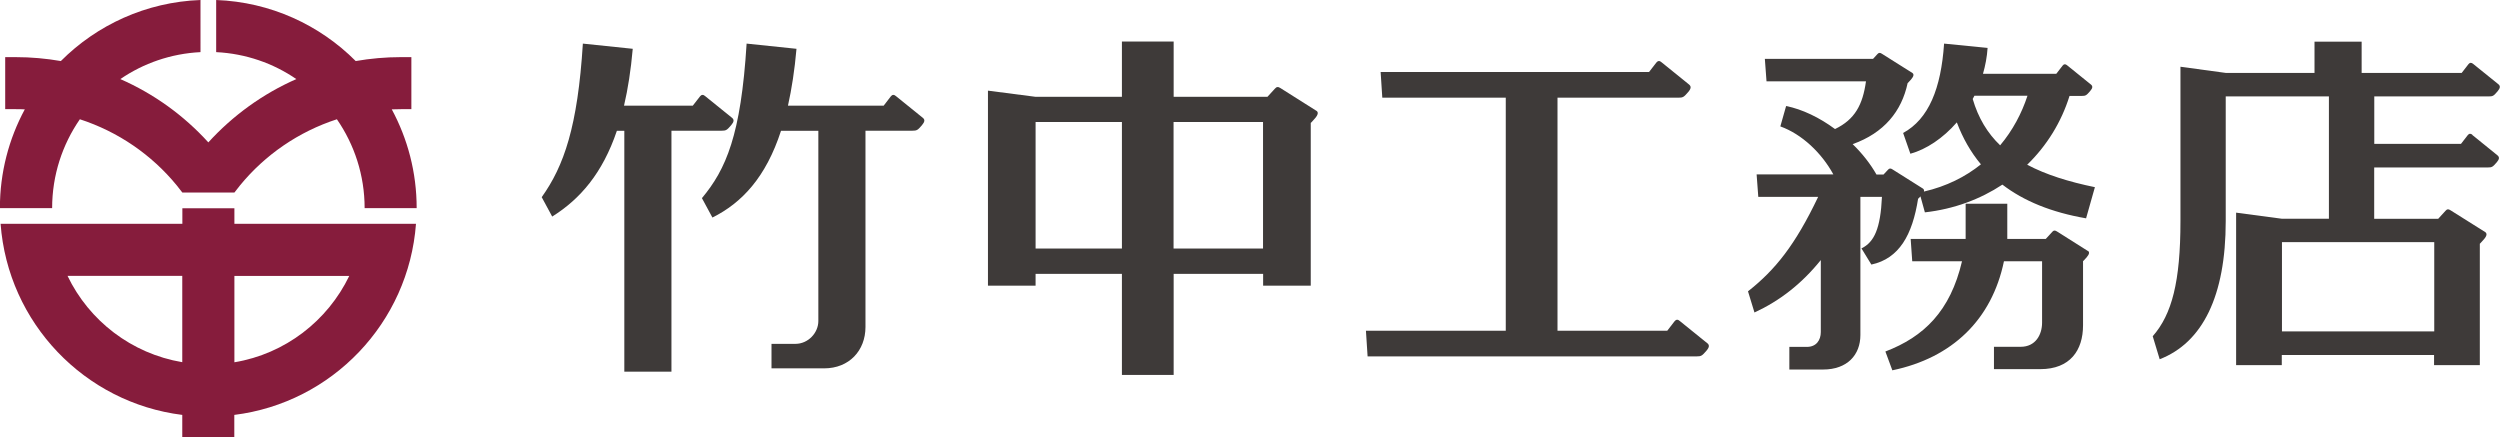
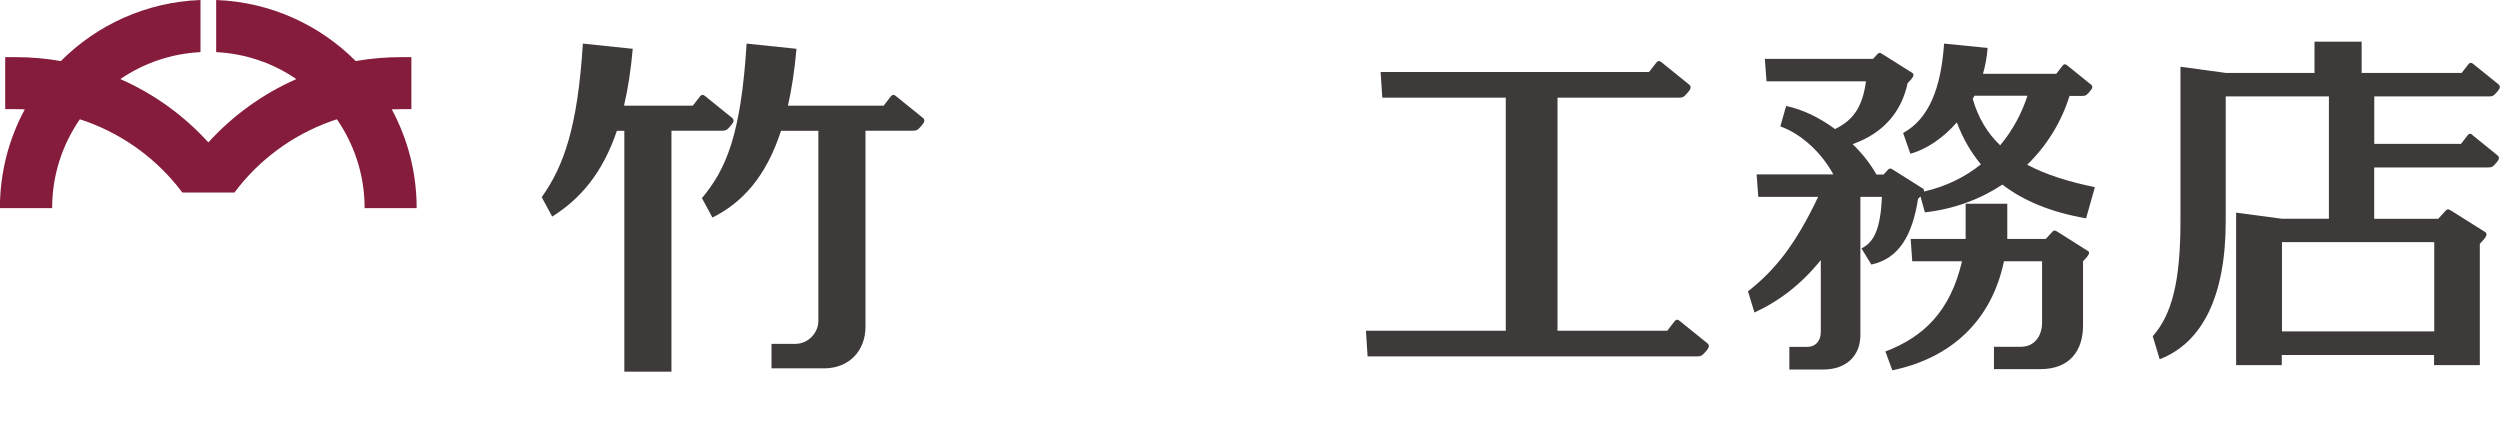
<svg xmlns="http://www.w3.org/2000/svg" id="_レイヤー_2" data-name="レイヤー 2" viewBox="0 0 255.12 44.63">
  <defs>
    <style>
      .cls-1 {
        fill: #861c3c;
      }

      .cls-1, .cls-2 {
        stroke-width: 0px;
      }

      .cls-2 {
        fill: #3e3a39;
      }
    </style>
  </defs>
  <g id="Artwork">
    <g>
      <g>
        <path class="cls-1" d="M5.32,21.24c0-3.37,1.05-6.49,2.83-9.07,3.91,1.27,7.33,3.63,9.88,6.74.2.24.39.49.58.74h5.31c.19-.25.38-.5.58-.74,2.55-3.11,5.97-5.47,9.88-6.74,1.78,2.58,2.83,5.7,2.83,9.07h5.31c0-3.65-.92-7.08-2.54-10.08.31-.01.63-.02.94-.02h1.06v-5.31h-1.06c-1.58,0-3.12.14-4.62.4C32.63,2.55,27.62.21,22.06,0v5.32c3.03.15,5.83,1.14,8.18,2.75-3.44,1.51-6.49,3.73-8.98,6.46-2.49-2.74-5.54-4.95-8.98-6.46,2.35-1.61,5.16-2.6,8.18-2.75V0c-5.56.21-10.58,2.55-14.25,6.23-1.5-.26-3.04-.4-4.62-.4H.53v5.31h1.06c.32,0,.63,0,.94.02-1.62,3-2.54,6.43-2.54,10.08h5.32Z" />
-         <path class="cls-1" d="M23.92,22.84v-1.59h-5.31v1.59H.06c.75,10.11,8.57,18.26,18.54,19.5v2.29h5.31v-2.29c9.97-1.24,17.79-9.39,18.54-19.5h-18.54ZM6.89,28.15h11.71v8.81c-5.18-.87-9.51-4.23-11.71-8.81ZM23.92,36.97v-8.81h11.72c-2.21,4.58-6.54,7.95-11.72,8.81Z" />
      </g>
      <g>
-         <path class="cls-2" d="M134.34,11.31l-3.67-2.32c-.23-.15-.39-.15-.56.05l-.77.84h-9.57v-5.64h-5.28v5.64h-8.81l-4.86-.63v19.9h4.86v-1.2h8.81v10.31h5.28v-10.31h9.13v1.2h4.86V12.54s.04,0,.43-.46c.34-.39.35-.63.16-.77M105.68,12.45h8.81v12.91h-8.81v-12.91ZM128.89,25.36h-9.13v-12.91h9.13v12.91Z" />
        <path class="cls-2" d="M94.18,12.03l-2.76-2.23c-.18-.16-.36-.16-.51.03l-.73.95h-9.77c.38-1.7.68-3.62.87-5.8l-5.09-.53c-.58,9.35-2.1,12.82-4.56,15.77l1.07,1.98c3.01-1.5,5.46-4.11,7-8.85h3.81v19.41c0,1.21-1.04,2.33-2.34,2.33h-2.44v2.5h5.37c2.56,0,4.22-1.82,4.22-4.22V13.34h4.77c.48,0,.56-.06.99-.56.31-.37.31-.57.1-.75" />
        <path class="cls-2" d="M73.62,13.34c.48,0,.56-.06.99-.56.31-.36.31-.57.1-.75l-2.76-2.23c-.18-.16-.36-.16-.51.03l-.74.95h-7.02c.4-1.71.7-3.63.89-5.8l-5.09-.53c-.53,8.48-1.93,12.49-4.2,15.67l1.07,1.98c2.86-1.79,5.14-4.43,6.6-8.75h.76v24.58h4.81V13.34h5.09Z" />
        <path class="cls-2" d="M174.23,35.03l-2.82-2.28c-.18-.17-.37-.16-.52.03l-.75.97h-11.2V9.97h12.32c.49,0,.57-.06,1.01-.57.32-.37.32-.58.1-.77l-2.82-2.28c-.18-.17-.37-.16-.52.03l-.75.97h-27.39l.17,2.62h12.6v23.78h-14.27l.17,2.62h33.56c.49,0,.57-.06,1.01-.57.32-.37.32-.58.11-.77" />
        <path class="cls-2" d="M252.31,13.76c-.17-.15-.34-.15-.48.03l-.69.89h-8.85v-4.84h11.66c.45,0,.52-.05.92-.52.29-.34.29-.54.1-.71l-2.59-2.09c-.17-.15-.34-.15-.48.03l-.69.89h-10.21v-3.19h-4.81v3.19h-9.06l-4.62-.63v15.75c0,6.19-.87,9.52-2.83,11.75l.71,2.35c4.38-1.7,6.74-6.46,6.74-14.1v-12.72h10.53v12.48h-4.81l-4.66-.62v15.56h4.66v-1.03h15.54v1.03h4.67v-12.39s.03,0,.41-.44c.33-.38.33-.6.15-.74l-3.53-2.22c-.22-.15-.38-.15-.54.05l-.74.81h-6.53v-5.24h11.58c.45,0,.52-.06.92-.52.29-.34.29-.53.09-.71l-2.58-2.09ZM248.41,33.82h-15.54v-9.11h15.54v9.11Z" />
        <path class="cls-2" d="M195.76,20.26s-.01.04.22-.22l.45,1.63c2.95-.33,5.64-1.33,7.91-2.83,2.19,1.68,5.01,2.83,8.54,3.44l.9-3.18c-2.67-.55-4.99-1.27-6.91-2.29,2-1.94,3.49-4.35,4.32-7.02h1.23c.42,0,.49-.05.87-.49.28-.32.28-.51.09-.67l-2.44-1.97c-.16-.14-.32-.14-.45.03l-.65.84h-7.48c.24-.84.41-1.72.47-2.64l-4.44-.44c-.31,4.58-1.57,7.7-4.18,9.12l.74,2.12c1.63-.45,3.33-1.58,4.74-3.2.61,1.61,1.42,3.04,2.46,4.28-1.58,1.27-3.52,2.25-5.82,2.78.04-.13,0-.23-.09-.3l-3.11-1.96c-.19-.13-.33-.13-.47.04l-.45.48h-.72c-.62-1.09-1.45-2.15-2.43-3.1,3.2-1.14,5-3.35,5.61-6.23,0,0,0,.03.36-.38.28-.33.29-.53.13-.65l-3.11-1.96c-.19-.13-.33-.13-.47.04l-.44.48h-11.04l.17,2.29h10.15c-.33,2.38-1.12,3.89-3.16,4.87-1.58-1.17-3.34-2.02-4.99-2.35l-.59,2.08c2.2.79,4.22,2.71,5.41,4.9h-7.83l.17,2.29h6.11c-2.35,4.93-4.38,7.45-7.16,9.64l.66,2.16c2.58-1.19,4.82-2.93,6.77-5.35v7.35c0,.82-.46,1.51-1.41,1.51h-1.8v2.31h3.44c2.48,0,3.81-1.5,3.81-3.52v-14.1h2.2c-.15,3.23-.78,4.62-2.09,5.26l1.01,1.65c2.84-.61,4.19-3.03,4.77-6.73M201.49,9.77h5.41c-.59,1.8-1.51,3.54-2.79,5.06-1.29-1.24-2.23-2.78-2.8-4.73.06-.11.12-.21.17-.32" />
        <path class="cls-2" d="M213.06,25.61l-3.15-1.99c-.2-.13-.34-.13-.48.04l-.66.72h-3.93v-3.59h-4.25v3.59h-5.61l.16,2.28h5.08c-1.19,5.09-3.89,7.71-7.82,9.21l.71,1.92c6.1-1.27,10.15-5.16,11.39-11.13h3.89v6.27h0c0,1.23-.67,2.46-2.18,2.46h-2.73v2.28h4.73c3.04,0,4.36-1.92,4.36-4.47v-6.55s.03,0,.37-.39c.29-.34.3-.54.13-.66" />
      </g>
    </g>
  </g>
</svg>